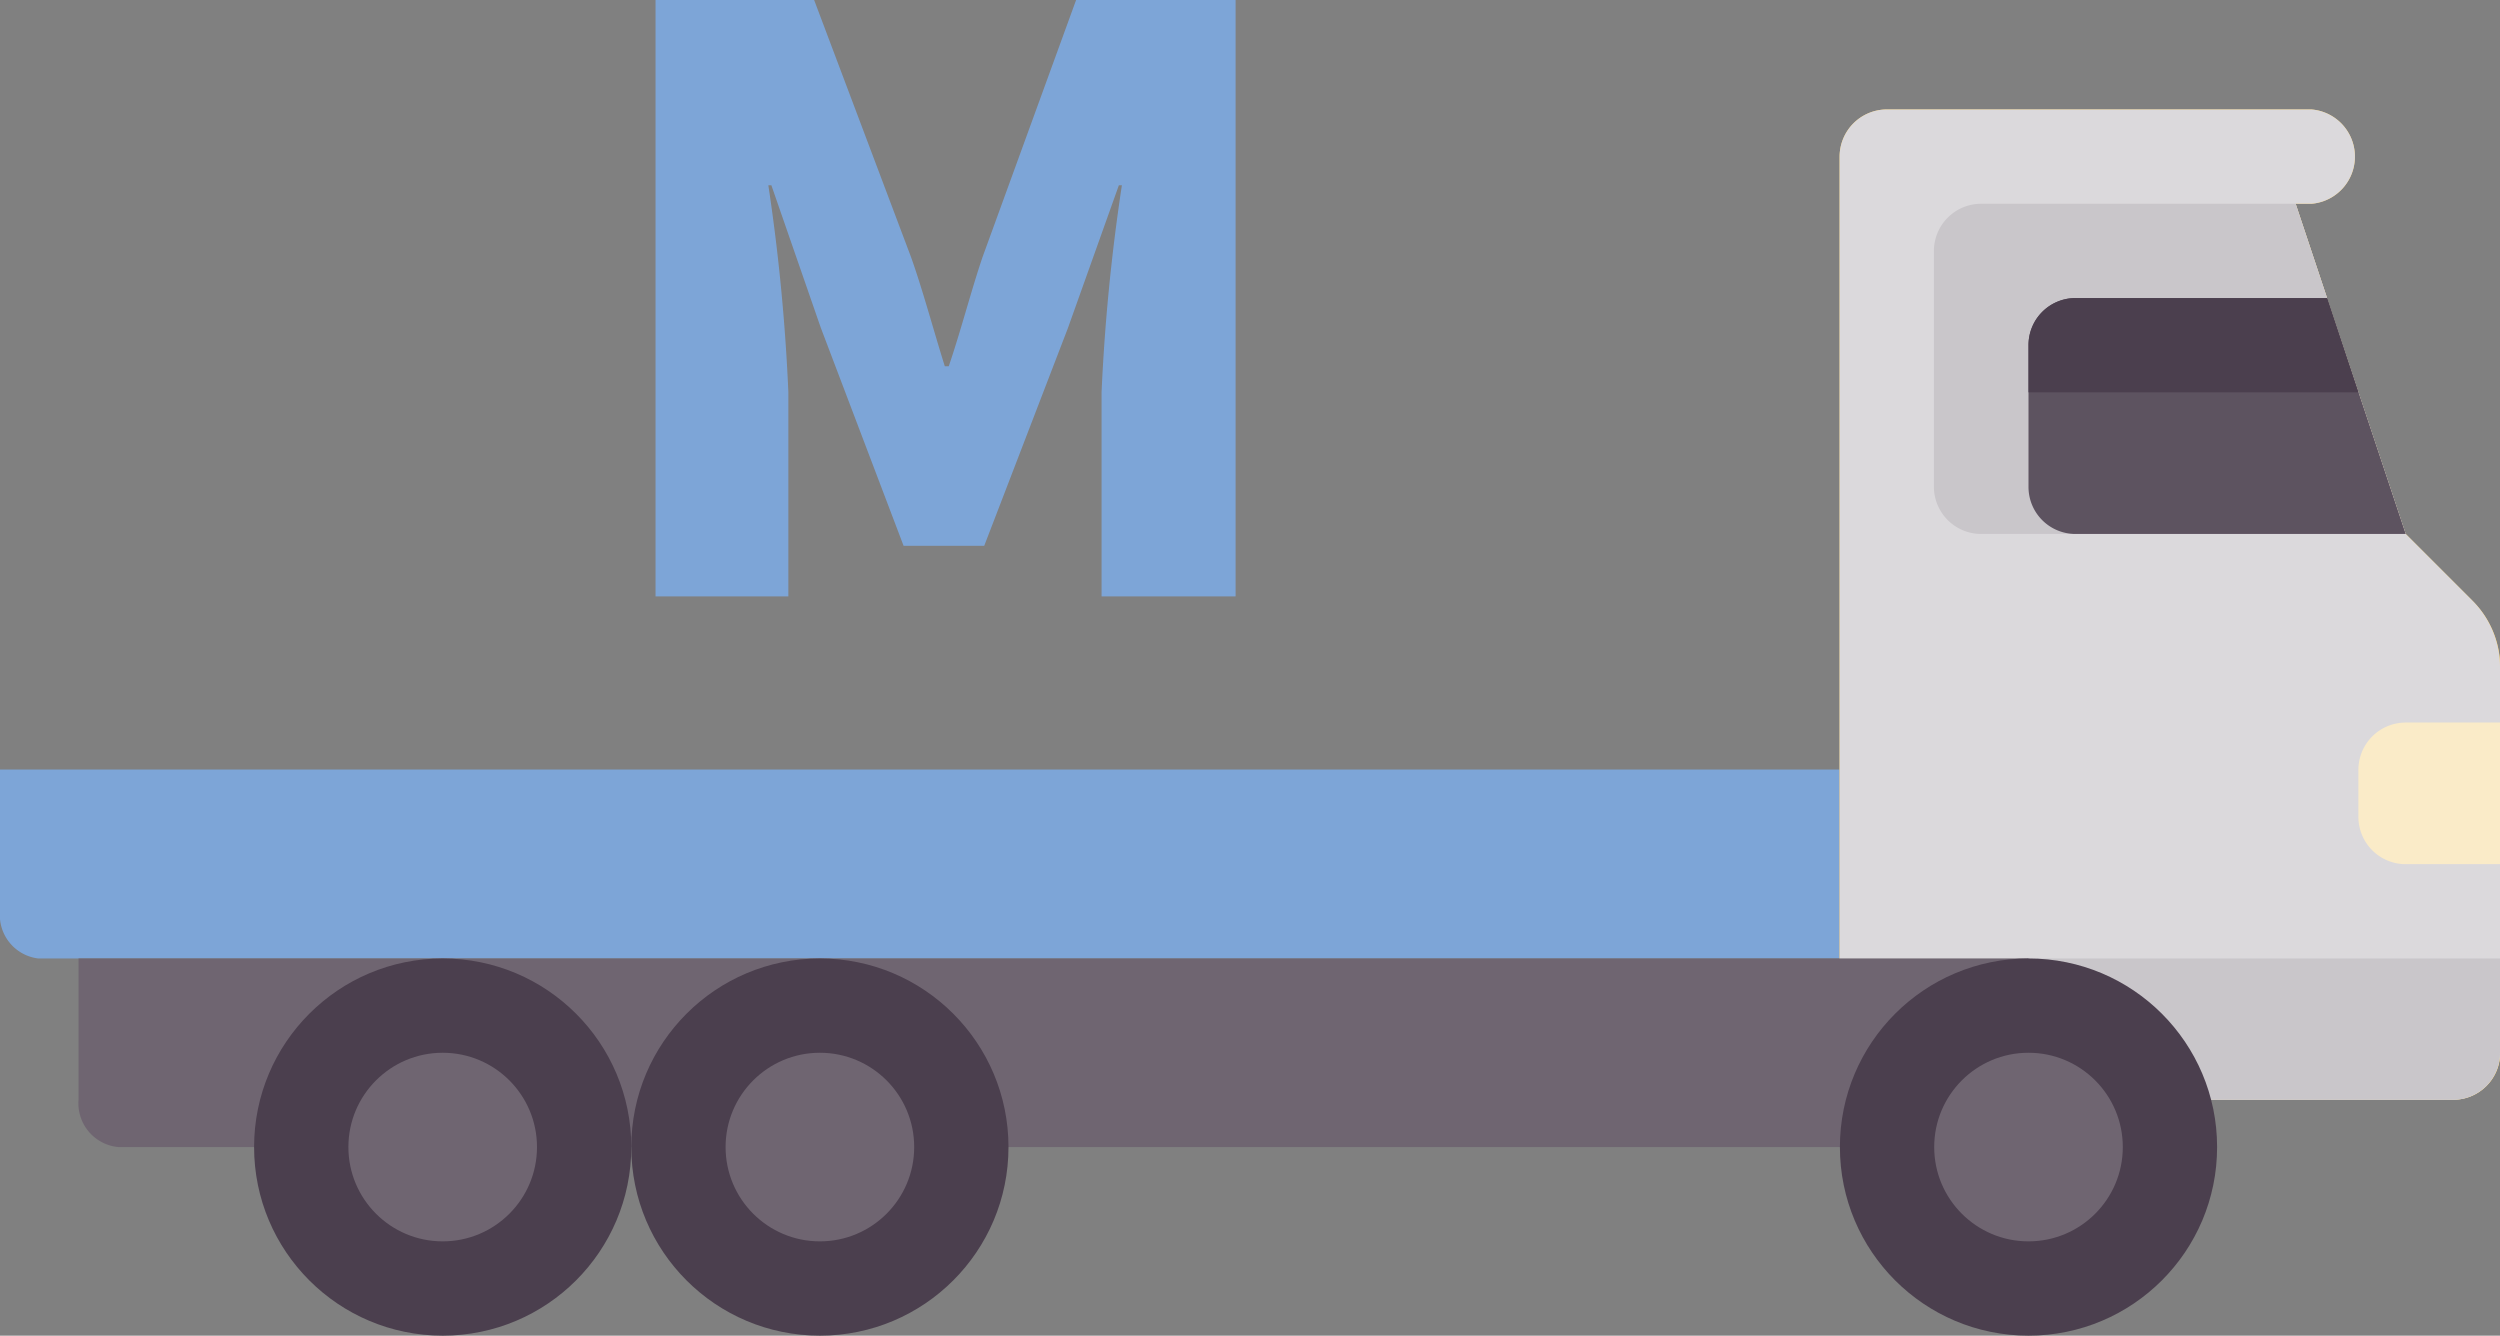
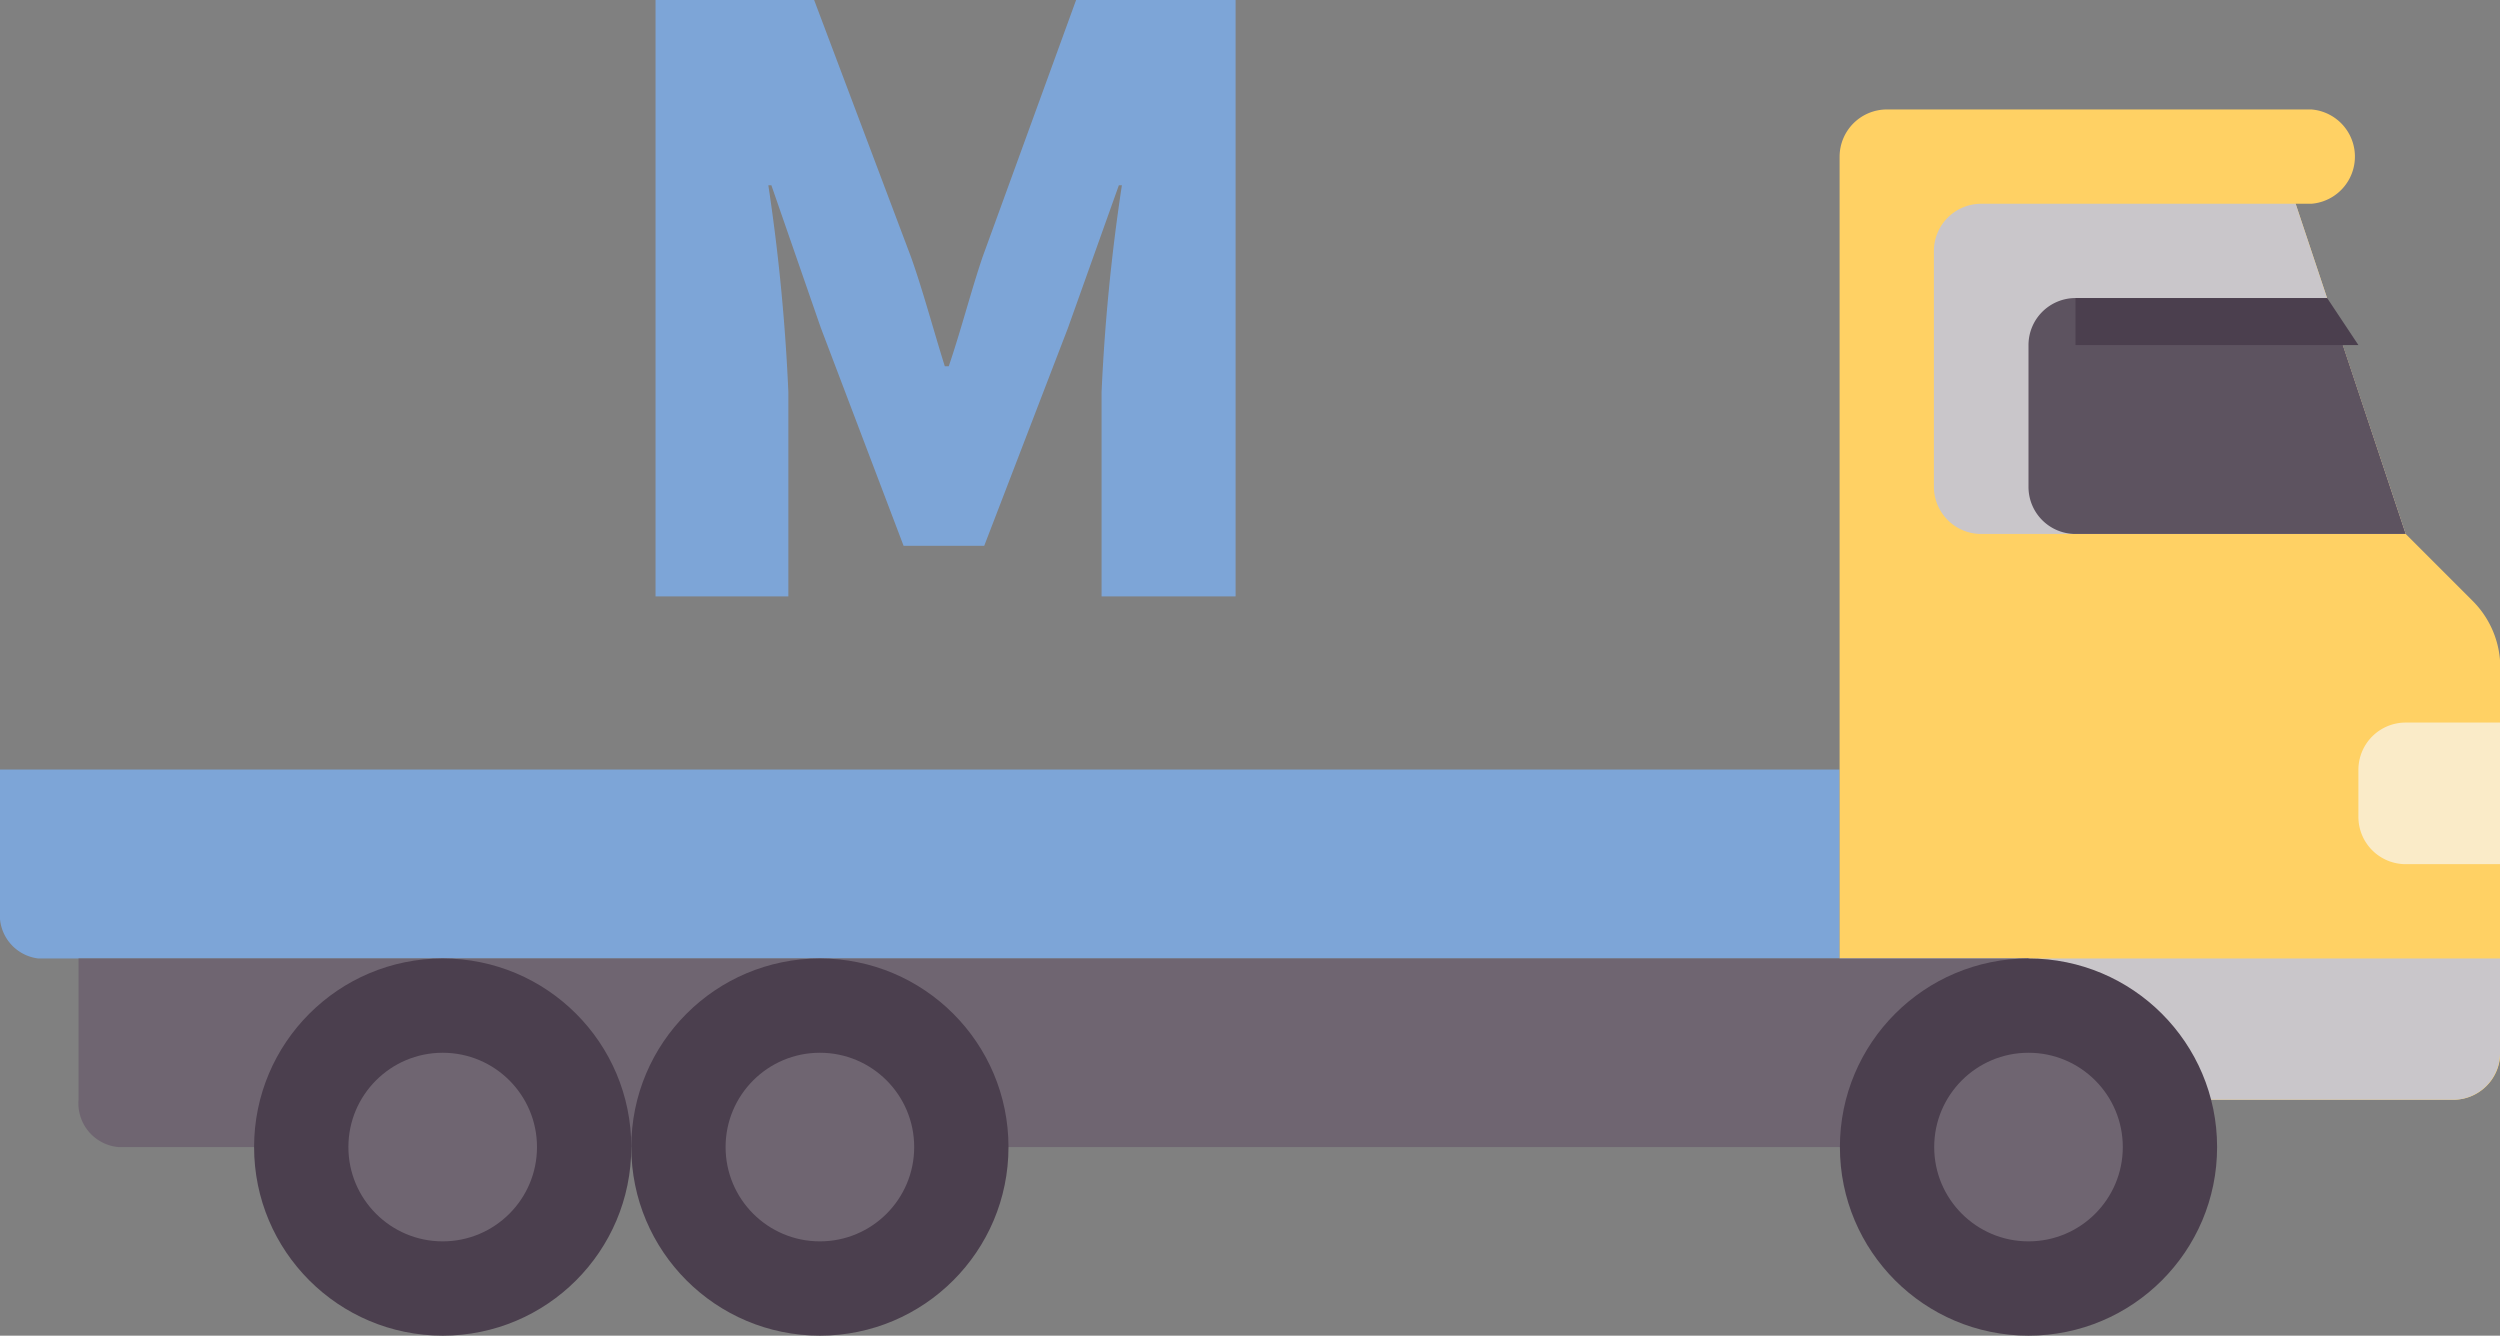
<svg xmlns="http://www.w3.org/2000/svg" viewBox="0 0 82.45 44.05">
  <rect x="0" y="0" width="82.45" height="44.05" fill="#808080" stroke="none" />
  <defs>
    <style>.cls-1{fill:#7da5d7;}.cls-2{fill:#ffd164;}.cls-3{fill:#dbd9dc;}.cls-4{fill:#c9c6ca;}.cls-5{fill:#5d5360;}.cls-6{fill:#4b3f4e;}.cls-7{fill:#6f6571;}.cls-8{fill:#faebc8;}</style>
  </defs>
  <g id="レイヤー_2" data-name="レイヤー 2">
    <g id="レイヤー_1-2" data-name="レイヤー 1">
      <path class="cls-1" d="M60.67,31.61H1.26A1.44,1.44,0,0,1,0,30.05V25.38H60.67Z" />
      <path class="cls-2" d="M81.54,19.81l-2.2-2.2L75.71,6.72h.52a1.56,1.56,0,0,0,0-3.11h-14a1.56,1.56,0,0,0-1.56,1.55V31.61H66.9v4.66h14a1.55,1.55,0,0,0,1.56-1.55V22A3.11,3.11,0,0,0,81.54,19.81Z" />
-       <path class="cls-3" d="M81.54,19.81l-2.2-2.2L75.71,6.72h.52a1.56,1.56,0,0,0,0-3.11h-14a1.56,1.56,0,0,0-1.56,1.55V36.27H80.89a1.55,1.55,0,0,0,1.56-1.55V22A3.11,3.11,0,0,0,81.54,19.81Z" />
      <path class="cls-4" d="M60.67,36.27H80.89a1.55,1.55,0,0,0,1.56-1.55V31.61H60.67Z" />
      <path class="cls-4" d="M63.78,8.28v7.77a1.56,1.56,0,0,0,1.56,1.56h14L75.71,6.72H65.34A1.56,1.56,0,0,0,63.78,8.28Z" />
      <path class="cls-5" d="M66.9,11.39v4.66a1.55,1.55,0,0,0,1.55,1.56H79.34L76.75,9.83h-8.3A1.55,1.55,0,0,0,66.9,11.39Z" />
-       <path class="cls-6" d="M76.75,9.83h-8.3a1.55,1.55,0,0,0-1.55,1.56v1.55H77.78Z" />
+       <path class="cls-6" d="M76.75,9.83h-8.3v1.55H77.78Z" />
      <path class="cls-7" d="M66.9,37.83h-63a1.45,1.45,0,0,1-1.31-1.56V31.61H66.9Z" />
      <circle class="cls-6" cx="66.9" cy="37.83" r="6.22" />
      <circle class="cls-7" cx="66.9" cy="37.83" r="3.11" />
      <circle class="cls-6" cx="27.04" cy="37.83" r="6.22" />
      <circle class="cls-7" cx="27.04" cy="37.83" r="3.11" />
      <circle class="cls-6" cx="14.6" cy="37.83" r="6.22" />
      <circle class="cls-7" cx="14.6" cy="37.83" r="3.11" />
      <path class="cls-8" d="M82.45,28.5H79.34a1.56,1.56,0,0,1-1.56-1.56V25.38a1.56,1.56,0,0,1,1.56-1.55h3.11Z" />
      <path class="cls-1" d="M21.62,0h5.23l3.2,8.49c.4,1.13.73,2.38,1.11,3.59h.13c.41-1.21.73-2.46,1.11-3.59L35.49,0h5.26V19.67H36.33V12.93A64.71,64.71,0,0,1,37,6.11h-.1l-1.68,4.71L32.46,18H29.8l-2.73-7.19L25.44,6.11h-.1A64.71,64.71,0,0,1,26,12.93v6.74H21.62Z" />
    </g>
  </g>
</svg>